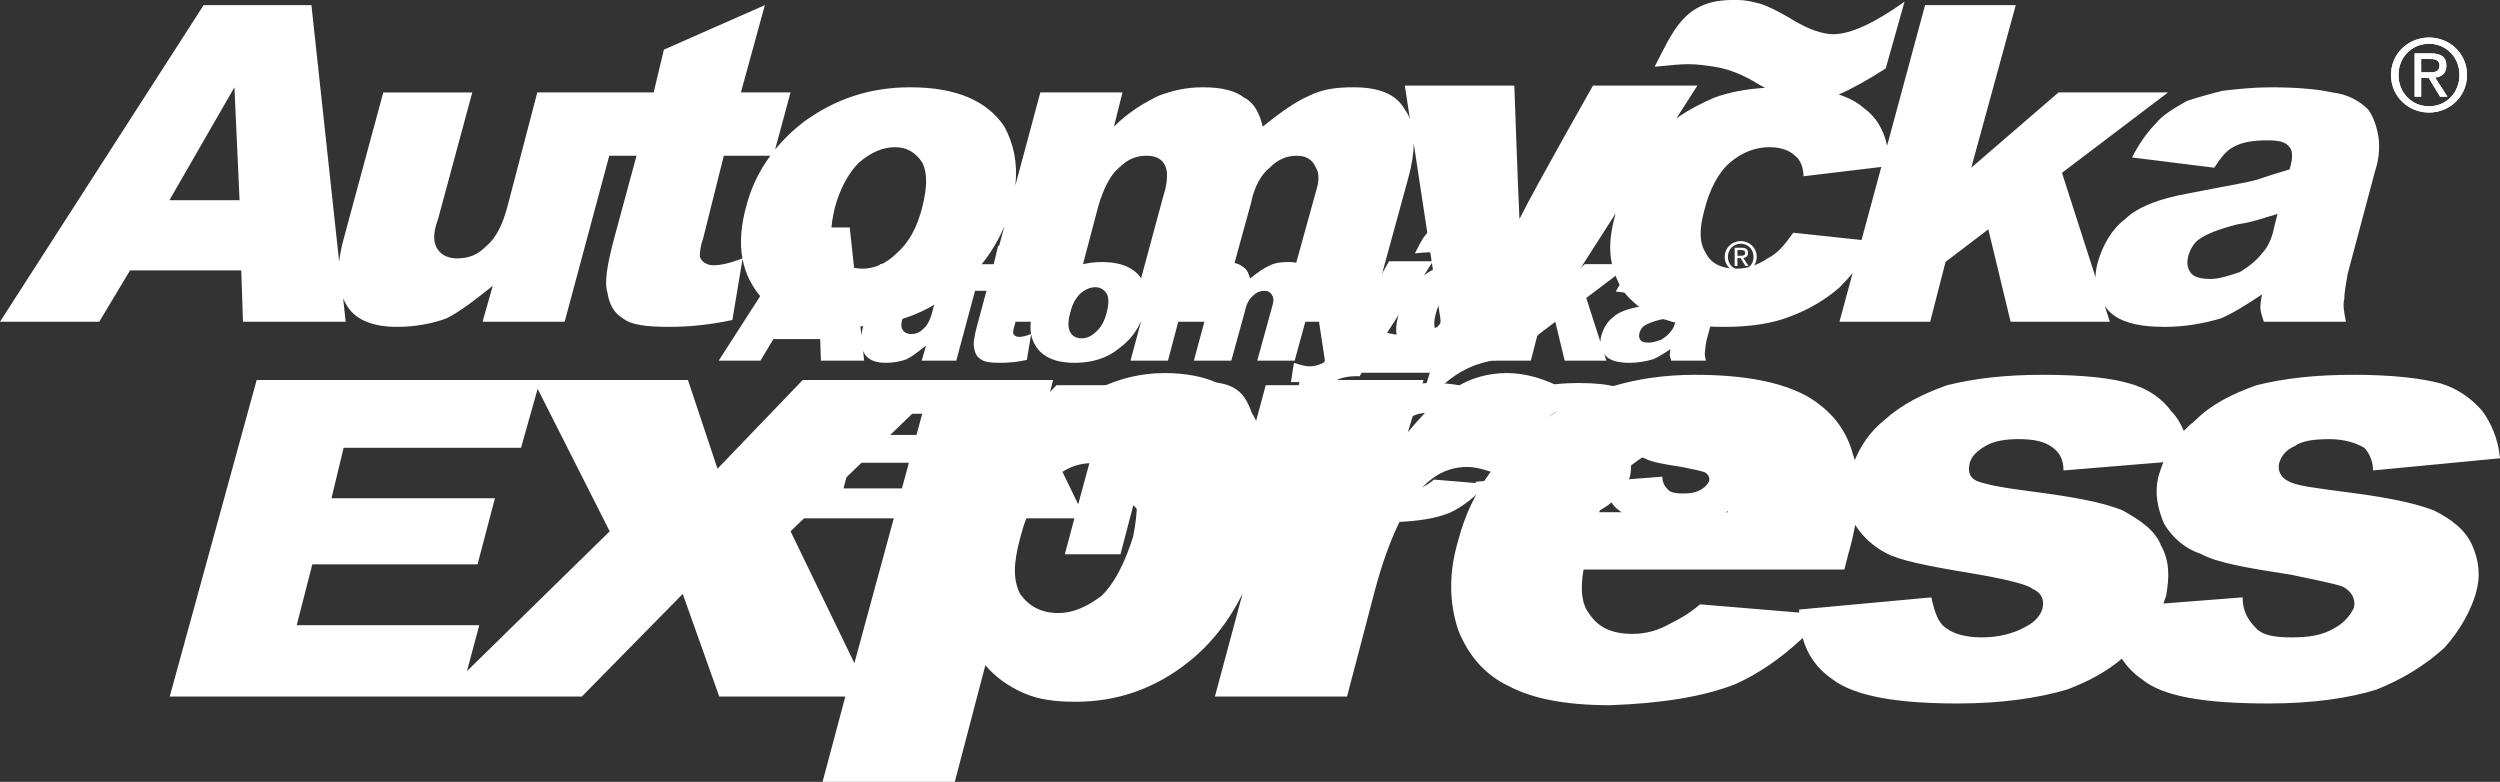
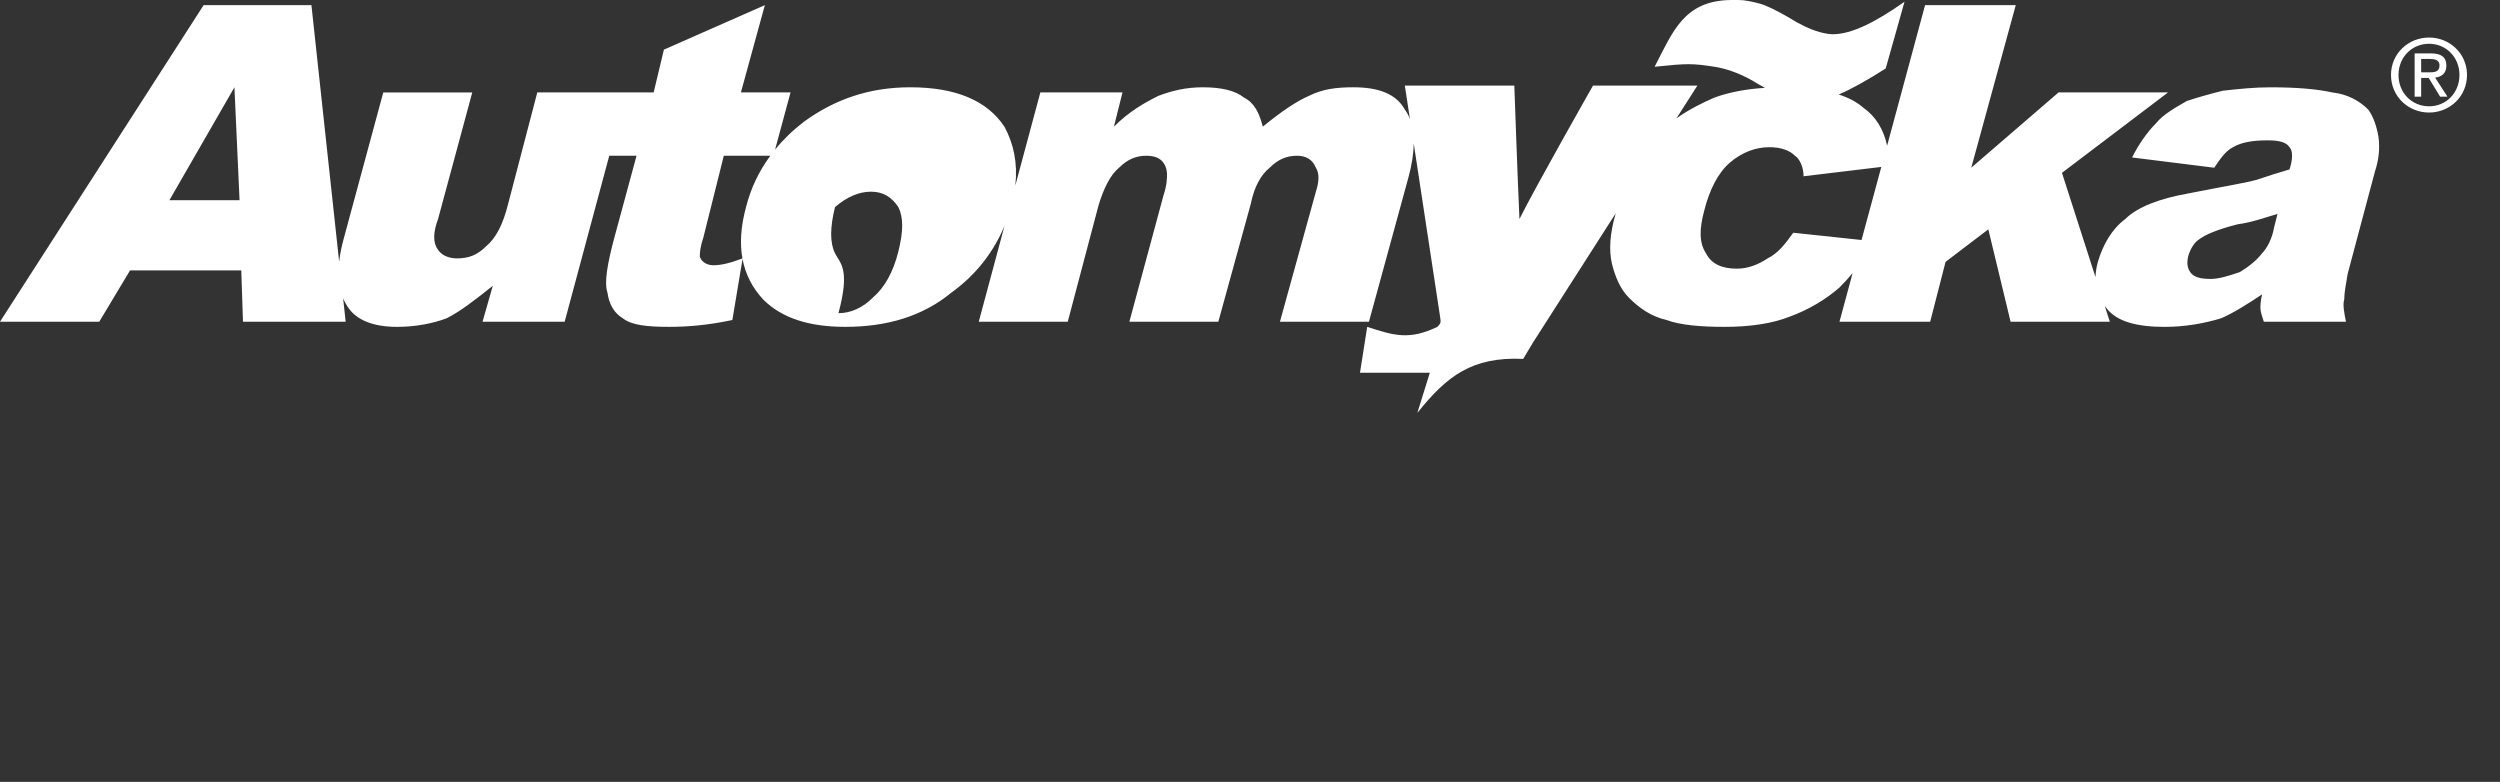
<svg xmlns="http://www.w3.org/2000/svg" xmlns:xlink="http://www.w3.org/1999/xlink" version="1.1" id="Vrstva_1" x="0px" y="0px" width="338.218px" height="105.777px" viewBox="0 0 338.218 105.777" enable-background="new 0 0 338.218 105.777" xml:space="preserve">
  <rect x="0" y="0" width="338.218" height="105.777" fill="#333333" stroke="none" />
  <g>
    <defs>
-       <rect id="SVGID_1_" x="97.231" y="30.48" width="142.309" height="44.506" />
-     </defs>
+       </defs>
    <clipPath id="SVGID_2_">
      <use xlink:href="#SVGID_1_" overflow="visible" />
    </clipPath>
-     <path clip-path="url(#SVGID_2_)" fill="#FFFFFF" d="M235.504,36.886c1.164,0,2.156-0.903,2.156-2.141   c0-1.226-0.992-2.13-2.156-2.13c-1.176,0-2.17,0.904-2.17,2.13C233.334,35.982,234.329,36.886,235.504,36.886 M233.764,34.745   c0-1.012,0.763-1.773,1.74-1.773c0.966,0,1.729,0.762,1.729,1.773c0,1.028-0.763,1.785-1.729,1.785   C234.527,36.53,233.764,35.773,233.764,34.745 M235.052,34.914h0.43l0.649,1.068h0.418l-0.7-1.085   c0.36-0.045,0.638-0.237,0.638-0.678c0-0.486-0.287-0.7-0.869-0.7h-0.938v2.463h0.372V34.914z M235.052,34.599v-0.764h0.508   c0.261,0,0.537,0.057,0.537,0.362c0,0.378-0.282,0.401-0.599,0.401H235.052z" />
-     <path clip-path="url(#SVGID_2_)" fill="#FFFFFF" d="M180.146,52.507c-0.891,0.496-1.782,1.386-2.772,2.574l0.891-2.97h-7.027   l-1.658,6.156c0.055-1.441-0.217-2.703-0.816-3.781c-0.891-1.881-2.673-2.771-5.247-2.771c-1.287,0-2.574,0.296-3.761,0.891   c-0.891,0.298-1.981,0.99-3.267,2.179l0.693-2.673h-6.039h-0.89h-7.325l-4.852,5.049l-1.682-5.049h-8.415h-0.395h-15.74   l-4.949,18.016h15.442h1.089h6.929l5.741-5.84l2.08,5.84h7.176l-1.296,4.859h7.526l1.74-6.641c0.593,0.692,1.286,1.188,2.177,1.583   c0.891,0.396,1.881,0.495,2.969,0.495c2.278,0,4.455-0.693,6.435-2.276c1.262-1.01,2.281-2.302,3.061-3.875l-1.576,5.854h7.522   l1.584-6.038c0.791-2.97,1.783-4.949,2.771-5.938c0.693-0.693,1.486-1.09,2.477-1.09c0.424,0,0.849,0.103,1.347,0.27   c-0.862,1.176-1.476,2.477-1.843,3.888c-0.594,1.98-0.494,3.663,0,5.147c0.595,1.484,1.584,2.574,2.871,3.168   c1.285,0.692,3.168,1.089,5.74,1.089c2.971-0.1,5.346-0.495,7.129-1.188c1.328-0.592,2.602-1.458,3.861-2.64   c0.271,0.976,0.822,1.748,1.682,2.342c1.286,0.99,3.762,1.386,7.127,1.386c2.475,0,4.555-0.297,6.236-0.792   c1.238-0.465,2.296-1.05,3.123-1.757c0.29,0.45,0.666,0.839,1.134,1.163c1.188,0.99,3.563,1.386,7.226,1.386   c2.476,0,4.555-0.297,6.139-0.792c1.482-0.594,2.771-1.385,3.859-2.375c0.892-0.99,1.485-2.078,1.783-3.068   c0.295-0.99,0.197-1.881-0.199-2.772c-0.396-0.89-1.188-1.484-2.178-1.979c-1.287-0.495-2.97-0.791-5.345-1.089   c-1.387-0.198-2.476-0.296-2.97-0.595c-0.397-0.197-0.594-0.594-0.496-0.989c0.099-0.396,0.396-0.791,0.893-0.989   c0.396-0.298,1.088-0.396,1.979-0.396c0.792,0,1.485,0.198,1.979,0.494c0.297,0.297,0.495,0.793,0.495,1.287l7.226-0.691   c-0.098-1.09-0.493-1.981-0.989-2.674c-0.595-0.691-1.386-1.287-2.376-1.584c-1.09-0.298-2.771-0.495-4.949-0.495   c-2.179,0-3.96,0.197-5.545,0.596c-1.385,0.494-2.572,1.087-3.464,1.979c-0.243,0.195-0.468,0.401-0.675,0.621   c-0.185-0.449-0.424-0.83-0.711-1.116c-0.494-0.691-1.287-1.287-2.375-1.584c-0.99-0.298-2.573-0.495-4.949-0.495   c-2.08,0-3.862,0.197-5.445,0.596c-1.386,0.494-2.574,1.087-3.563,1.979c-0.84,0.688-1.327,1.434-1.688,2.282   c-0.029-0.103-0.061-0.204-0.096-0.302c-0.396-1.485-1.287-2.574-2.674-3.365c-1.483-0.793-3.563-1.189-6.334-1.189   c-3.323,0-6.26,0.868-8.62,2.605l1.295-1.714c-1.188-0.694-2.376-0.99-3.366-0.99C181.927,51.715,180.937,52.011,180.146,52.507    M116.792,55.971h10.097l0.947-3.356l4.101,8.109l-8.125,7.957l0.701-2.611h-10.394l0.89-3.466h9.405l0.99-3.762h-9.305   L116.792,55.971z M142.232,60.724l7.701-7.444l-4.067,14.948L142.232,60.724z M220.534,64.386c0.198-1.089,0.198-1.979-0.297-2.871   c-0.298-0.791-1.089-1.386-2.178-1.979c-1.188-0.495-2.97-0.791-5.246-1.089c-1.584-0.198-2.574-0.396-3.07-0.595   c-0.395-0.197-0.494-0.493-0.395-0.989c0.098-0.396,0.395-0.693,0.891-0.989c0.494-0.298,1.188-0.396,1.881-0.396   c0.791,0,1.485,0.099,1.979,0.494c0.396,0.297,0.595,0.693,0.595,1.287l5.684-0.467c-0.09,0.213-0.168,0.434-0.239,0.666   c-0.298,0.989-0.101,1.979,0.297,2.87c0.494,0.792,1.187,1.387,2.079,1.683c0.891,0.495,2.573,0.792,5.146,1.188   c1.386,0.297,2.476,0.495,2.971,0.692c0.494,0.297,0.693,0.692,0.594,1.188c-0.197,0.396-0.496,0.792-0.99,1.089   c-0.791,0.495-1.584,0.595-2.574,0.595c-0.891,0-1.584-0.1-1.98-0.496c-0.494-0.495-0.791-0.989-0.791-1.781l-4.512,0.351   C220.436,64.685,220.489,64.537,220.534,64.386 M189.749,57.258c0.988-0.89,1.979-1.385,3.168-1.385   c0.988,0,1.781,0.296,2.275,0.891c0.495,0.595,0.693,1.484,0.396,2.871h-7.326C188.659,58.546,189.153,57.754,189.749,57.258    M155.299,64.287c-0.396-0.792-0.396-1.684,0-3.168c0.395-1.584,0.991-2.573,1.782-3.268c0.792-0.791,1.682-1.088,2.673-0.989   c0.891-0.099,1.485,0.298,1.881,0.892c0.395,0.692,0.395,1.781,0.098,3.267c-0.494,1.583-1.088,2.673-1.781,3.365   c-0.793,0.594-1.584,0.99-2.475,0.99C156.487,65.376,155.794,64.979,155.299,64.287 M187.668,65.376   c-0.396-0.495-0.494-1.386-0.295-2.475h14.847l0.198-0.791c0.178-0.612,0.316-1.197,0.416-1.751   c0.492,0.775,1.18,1.359,2.059,1.751c0.99,0.395,2.672,0.691,5.048,1.088c1.683,0.297,2.772,0.595,2.97,0.792   c0.496,0.197,0.694,0.593,0.596,1.089c-0.1,0.396-0.396,0.792-0.99,1.089c-0.693,0.395-1.585,0.595-2.477,0.595   c-0.889,0-1.582-0.2-1.979-0.496c-0.496-0.298-0.693-0.891-0.891-1.781l-7.524,0.692l0.002,0.173l-5.643-0.47   c-0.693,0.594-1.289,0.891-1.685,1.088c-0.693,0.396-1.386,0.594-2.177,0.594C188.956,66.563,188.165,66.168,187.668,65.376" />
    <path clip-path="url(#SVGID_2_)" fill="#FFFFFF" d="M196.083,30.48h-0.311h-0.041c-2.645,0.047-3.277,1.805-4.313,3.799   c1.852-0.194,2.145-0.194,3.41,0c0.584,0.098,1.267,0.293,2.143,0.779c0.256,0.159,0.502,0.3,0.73,0.42   c-1.103,0.069-2.047,0.253-2.873,0.554c-0.681,0.292-1.461,0.683-2.143,1.169l-0.029,0.021l1.198-1.872h-0.78h-5.162   c0,0-3.215,5.65-4.188,7.6c-0.098-2.046-0.293-7.6-0.293-7.6H177.2l0.289,1.9c-0.076-0.201-0.174-0.381-0.289-0.535   c-0.487-0.877-1.461-1.267-2.924-1.267c-0.974,0-1.753,0.098-2.533,0.486c-0.68,0.292-1.558,0.877-2.629,1.753   c-0.195-0.778-0.488-1.363-1.071-1.655c-0.488-0.39-1.267-0.584-2.338-0.584c-0.974,0-1.753,0.194-2.533,0.486   c-0.779,0.39-1.655,0.877-2.532,1.753l0.487-1.947h-4.675l-1.425,5.3c0.141-1.292-0.098-2.379-0.621-3.353   c-0.974-1.461-2.727-2.239-5.358-2.239c-2.337,0-4.285,0.682-6.038,1.947c-0.626,0.479-1.183,1.014-1.659,1.6l0.88-3.255h-2.825   l1.363-4.968l-5.746,2.531l-0.584,2.437h-1.56h-0.292h-4.772l-1.656,6.332c-0.292,1.168-0.682,1.946-1.266,2.435   c-0.488,0.487-0.974,0.681-1.656,0.681c-0.487,0-0.876-0.193-1.071-0.486c-0.293-0.389-0.293-0.975,0-1.752l1.948-7.209h-5.065   l-2.241,8.278c-0.135,0.489-0.225,0.941-0.272,1.356l-1.578-14.603h-6.137l-11.59,18.021h5.649l1.753-2.923h6.331l0.098,2.923   h5.844l-0.143-1.327c0.068,0.159,0.147,0.312,0.24,0.45c0.487,0.779,1.461,1.169,2.824,1.169c1.073,0,2.046-0.195,2.826-0.487   c0.779-0.39,1.655-1.071,2.629-1.851l-0.584,2.046h4.675l2.538-9.449h1.553l-1.266,4.675c-0.389,1.462-0.584,2.533-0.389,3.117   c0.097,0.683,0.389,1.17,0.876,1.462c0.487,0.39,1.364,0.487,2.63,0.487c1.072,0,2.242-0.098,3.604-0.39l0.579-3.475   c0.162,0.863,0.55,1.632,1.174,2.306c1.072,1.071,2.63,1.559,4.676,1.559c2.337,0,4.383-0.585,6.039-1.949   c1.419-1.024,2.392-2.306,3.021-3.791l-1.464,5.448h5.066l1.753-6.624c0.292-0.974,0.682-1.753,1.169-2.143   c0.487-0.487,0.974-0.683,1.559-0.683c0.389,0,0.681,0.099,0.876,0.292c0.195,0.195,0.292,0.487,0.292,0.78   c0,0.195,0,0.584-0.194,1.169l-1.948,7.208h5.064l1.851-6.721c0.193-0.976,0.584-1.656,1.072-2.046   c0.486-0.487,0.974-0.683,1.559-0.683c0.485,0,0.875,0.195,1.071,0.683c0.194,0.292,0.194,0.778,0,1.363l-2.046,7.403h5.066   l2.239-8.182c0.201-0.726,0.302-1.382,0.312-1.958c0.539,3.525,1.338,8.764,1.508,9.911c0.037,0.266,0.039,0.317-0.164,0.521   c-1.596,0.761-2.446,0.503-3.994,0l-0.409,2.61h3.976l-0.711,2.286c1.679-2.096,3.103-3.205,6.024-3.073l0.567-0.947l4.697-7.338   c-0.324,1.142-0.396,2.042-0.215,2.857c0.194,0.779,0.486,1.462,0.975,1.948c0.582,0.584,1.266,1.071,2.143,1.267   c0.778,0.292,1.947,0.39,3.311,0.39c1.461,0,2.728-0.195,3.703-0.585c1.07-0.39,2.045-0.974,2.824-1.656   c0.262-0.261,0.512-0.535,0.748-0.818l-0.748,2.768h5.162l0.876-3.409l2.435-1.851l1.267,5.26h5.649l-0.287-0.894   c0.029,0.038,0.061,0.076,0.093,0.113c0.585,0.78,1.753,1.072,3.312,1.072c1.17,0,2.24-0.195,3.215-0.487   c0.681-0.292,1.459-0.779,2.336-1.364c-0.096,0.39-0.096,0.683-0.096,0.779c0,0.195,0.096,0.487,0.194,0.78h4.676   c-0.098-0.487-0.194-0.975-0.098-1.267c0-0.391,0.098-0.876,0.194-1.46l1.559-5.847c0.195-0.584,0.292-1.265,0.195-1.947   c-0.098-0.585-0.293-1.169-0.586-1.558c-0.485-0.488-1.168-0.877-2.043-0.975c-0.877-0.194-2.047-0.292-3.508-0.292   c-0.974,0-1.85,0.098-2.727,0.194c-0.78,0.195-1.462,0.39-2.046,0.584c-0.683,0.391-1.364,0.779-1.755,1.268   c-0.486,0.486-0.973,1.169-1.363,1.948l4.676,0.584c0.391-0.584,0.682-0.975,1.071-1.168c0.489-0.294,1.17-0.391,1.948-0.391   c0.683,0,1.072,0.097,1.267,0.391c0.194,0.193,0.194,0.681,0,1.265c-0.681,0.195-1.267,0.39-1.851,0.585   c-0.683,0.195-1.947,0.389-3.896,0.78c-1.655,0.292-2.923,0.778-3.606,1.461c-0.776,0.584-1.265,1.461-1.557,2.435   c-0.084,0.306-0.128,0.598-0.135,0.873l-1.91-5.938l6.039-4.578h-6.232l-4.971,4.286l2.533-9.254h-5.161l-2.162,7.998   c-0.198-0.922-0.646-1.662-1.345-2.153c-0.357-0.318-0.83-0.57-1.408-0.757l0.045-0.022c0.68-0.292,1.557-0.779,2.629-1.461   l1.071-3.799c-1.655,1.169-3.021,1.851-4.091,1.851c-0.292,0-0.682-0.098-0.973-0.195c-0.293-0.097-0.78-0.291-1.56-0.778   c-0.683-0.391-1.267-0.683-1.655-0.78c-0.391-0.097-0.781-0.194-1.17-0.194H196.083z M110.575,35.448l0.292,6.429h-3.993   L110.575,35.448z M194.342,44.896c-0.389-0.584-0.389-1.363-0.1-2.436c0.295-1.168,0.781-2.143,1.461-2.727   c0.684-0.584,1.463-0.876,2.242-0.876c0.682,0,1.17,0.193,1.461,0.485c0.293,0.195,0.487,0.683,0.487,1.169l4.427-0.531   l-1.125,4.159l-3.887-0.414c-0.488,0.684-0.876,1.17-1.46,1.461c-0.585,0.391-1.17,0.587-1.754,0.587   C195.218,45.774,194.633,45.48,194.342,44.896 M144.763,44.896c-0.292-0.584-0.292-1.462,0-2.63   c0.292-1.071,0.78-1.948,1.363-2.532c0.682-0.584,1.365-0.876,2.046-0.876c0.682,0,1.169,0.292,1.559,0.876   c0.292,0.584,0.292,1.362,0,2.532c-0.292,1.168-0.78,2.046-1.461,2.63c-0.585,0.584-1.266,0.878-1.948,0.878   S145.055,45.48,144.763,44.896 M137.068,45.091c0-0.194,0-0.487,0.196-1.072l1.169-4.675h2.648   c-0.644,0.876-1.116,1.856-1.383,2.923c-0.292,1.072-0.365,2.048-0.205,2.926c-0.773,0.288-1.258,0.386-1.645,0.386   C137.458,45.578,137.165,45.384,137.068,45.091 M221.907,45.968c-0.194-0.292-0.194-0.584-0.097-0.974   c0.097-0.293,0.29-0.682,0.584-0.877c0.39-0.292,1.071-0.584,2.241-0.877c0.779-0.098,1.556-0.39,2.24-0.584l-0.196,0.778   c-0.097,0.584-0.39,1.169-0.683,1.462c-0.291,0.39-0.777,0.779-1.266,1.071c-0.584,0.195-1.168,0.389-1.656,0.389   C222.491,46.356,222.1,46.26,221.907,45.968" />
  </g>
  <g>
    <g transform="matrix(1 0 0 1 101.15 228.63)">
      <path fill="#FFFFFF" d="M226.401-218.84v-1.814h1.209c0.617,0,1.275,0.134,1.275,0.86c0,0.9-0.673,0.954-1.425,0.954H226.401z     M226.401-218.09h1.02l1.545,2.538h0.992l-1.664-2.579c0.859-0.107,1.519-0.562,1.519-1.61c0-1.155-0.687-1.664-2.068-1.664    h-2.227v5.853h0.883L226.401-218.09L226.401-218.09z M223.338-218.493c0-2.403,1.814-4.216,4.138-4.216    c2.295,0,4.108,1.813,4.108,4.216c0,2.443-1.813,4.243-4.108,4.243C225.153-214.25,223.338-216.049,223.338-218.493     M227.476-213.405c2.766,0,5.129-2.147,5.129-5.087c0-2.912-2.363-5.06-5.129-5.06c-2.791,0-5.154,2.148-5.154,5.06    C222.321-215.552,224.685-213.405,227.476-213.405" />
    </g>
    <g transform="matrix(1 0 0 1 101.15 228.63)">
-       <path fill="#FFFFFF" d="M113.789-145.693c-0.94-1.178-1.176-3.295-0.705-5.883h35.287l0.472-1.881    c0.422-1.453,0.752-2.843,0.987-4.161c1.172,1.845,2.808,3.232,4.896,4.161c2.352,0.939,6.35,1.645,11.998,2.586    c3.998,0.706,6.588,1.413,7.057,1.883c1.178,0.471,1.65,1.41,1.414,2.588c-0.236,0.94-0.943,1.883-2.352,2.588    c-1.65,0.939-3.769,1.414-5.888,1.414c-2.115,0-3.762-0.475-4.705-1.18c-1.176-0.707-1.646-2.117-2.114-4.234l-17.884,1.646    l0.007,0.413l-13.412-1.119c-1.648,1.412-3.063,2.117-4.004,2.587c-1.646,0.942-3.291,1.412-5.175,1.412    C116.849-142.873,114.965-143.812,113.789-145.693 M36.857-148.281c-0.941-1.884-0.941-4.002,0-7.531    c0.94-3.765,2.355-6.115,4.235-7.765c1.882-1.88,3.999-2.586,6.352-2.353c2.119-0.233,3.53,0.707,4.471,2.119    c0.941,1.646,0.941,4.233,0.234,7.765c-1.175,3.765-2.586,6.353-4.235,7.999c-1.883,1.411-3.764,2.352-5.881,2.352    C39.68-145.693,38.033-146.635,36.857-148.281 M118.729-164.986c2.352-2.117,4.705-3.293,7.526-3.293    c2.354,0,4.234,0.705,5.412,2.116c1.179,1.413,1.646,3.528,0.939,6.823h-17.408C116.142-161.927,117.317-163.808,118.729-164.986     M191.896-148.046c0.473-2.588,0.473-4.707-0.705-6.823c-0.707-1.882-2.588-3.293-5.176-4.706    c-2.822-1.176-7.06-1.88-12.468-2.588c-3.766-0.471-6.118-0.941-7.295-1.413c-0.94-0.47-1.178-1.173-0.94-2.353    c0.233-0.939,0.94-1.646,2.117-2.352c1.176-0.707,2.821-0.941,4.473-0.941c1.879,0,3.529,0.234,4.703,1.177    c0.94,0.706,1.41,1.647,1.41,3.06l13.514-1.111c-0.215,0.507-0.402,1.033-0.572,1.582c-0.707,2.353-0.235,4.705,0.707,6.822    c1.174,1.883,2.822,3.295,4.941,4c2.115,1.176,6.113,1.881,12.231,2.822c3.293,0.706,5.882,1.178,7.06,1.646    c1.178,0.707,1.646,1.646,1.412,2.824c-0.472,0.939-1.179,1.881-2.354,2.586c-1.879,1.178-3.766,1.414-6.117,1.414    c-2.116,0-3.766-0.236-4.707-1.179c-1.174-1.177-1.881-2.353-1.881-4.235l-10.723,0.834    C191.664-147.335,191.789-147.689,191.896-148.046 M5.802-156.751l18.302-17.692l-9.666,35.528L5.802-156.751z M-54.661-168.045    h23.998l2.25-7.98l9.747,19.275l-19.31,18.911l1.665-6.207h-24.702l2.116-8.234h22.351l2.353-8.941h-22.114L-54.661-168.045z     M95.908-176.278c-2.117,1.179-4.234,3.292-6.588,6.118l2.117-7.059H74.734l-3.939,14.632c0.127-3.426-0.518-6.422-1.94-8.986    c-2.119-4.47-6.354-6.587-12.471-6.587c-3.057,0-6.116,0.705-8.939,2.116c-2.118,0.707-4.708,2.354-7.764,5.177l1.646-6.353    H26.974h-2.116H7.45l-11.53,12l-3.999-12h-19.998h-0.94h-37.407l-11.763,42.819h36.7h2.589h16.468l13.645-13.879l4.942,13.879    h17.057l-3.082,11.549H28.02l4.136-15.782c1.41,1.646,3.056,2.821,5.174,3.763c2.117,0.939,4.47,1.178,7.058,1.178    c5.412,0,10.587-1.648,15.292-5.412c3.001-2.399,5.422-5.471,7.274-9.209l-3.744,13.914h17.878l3.765-14.35    c1.879-7.059,4.233-11.764,6.588-14.117c1.646-1.646,3.531-2.588,5.881-2.588c1.01,0,2.02,0.245,3.203,0.641    c-2.049,2.795-3.508,5.885-4.379,9.239c-1.41,4.706-1.176,8.705,0,12.234c1.412,3.528,3.764,6.118,6.824,7.528    c3.055,1.646,7.526,2.588,13.643,2.588c7.059-0.235,12.703-1.176,16.941-2.821c3.157-1.405,6.184-3.466,9.178-6.274    c0.645,2.32,1.957,4.154,3.996,5.567c3.059,2.353,8.94,3.294,16.938,3.294c5.883,0,10.824-0.706,14.822-1.882    c2.943-1.104,5.457-2.497,7.422-4.177c0.691,1.07,1.584,1.994,2.697,2.765c2.822,2.353,8.467,3.294,17.172,3.294    c5.881,0,10.824-0.706,14.588-1.882c3.525-1.411,6.584-3.293,9.172-5.646c2.119-2.354,3.531-4.941,4.238-7.293    c0.703-2.354,0.469-4.473-0.473-6.589c-0.939-2.116-2.824-3.528-5.177-4.706c-3.059-1.176-7.059-1.88-12.702-2.588    c-3.298-0.471-5.886-0.706-7.062-1.413c-0.943-0.47-1.41-1.409-1.176-2.352c0.231-0.94,0.938-1.88,2.119-2.353    c0.938-0.707,2.588-0.941,4.705-0.941c1.881,0,3.528,0.471,4.702,1.177c0.707,0.706,1.179,1.883,1.179,3.06l17.176-1.646    c-0.234-2.588-1.176-4.706-2.354-6.354c-1.411-1.645-3.295-3.059-5.647-3.763c-2.588-0.707-6.588-1.177-11.762-1.177    c-5.179,0-9.41,0.47-13.179,1.414c-3.293,1.174-6.112,2.585-8.229,4.703c-0.58,0.465-1.113,0.953-1.607,1.477    c-0.436-1.068-1.006-1.972-1.686-2.652c-1.179-1.646-3.062-3.06-5.648-3.764c-2.352-0.707-6.115-1.177-11.762-1.177    c-4.941,0-9.178,0.47-12.941,1.414c-3.291,1.174-6.112,2.585-8.467,4.704c-1.996,1.633-3.154,3.406-4.008,5.425    c-0.072-0.245-0.146-0.487-0.229-0.72c-0.942-3.529-3.059-6.117-6.354-7.998c-3.527-1.885-8.467-2.825-15.055-2.825    c-7.898,0-14.877,2.064-20.486,6.19l3.076-4.072c-2.822-1.649-5.646-2.353-7.998-2.353    C100.144-178.161,97.789-177.456,95.908-176.278" />
+       </g>
+     <g transform="matrix(1 0 0 1 101.15 228.63)">
+       <path fill="#FFFFFF" d="M195.158-191.819c-0.463-0.694-0.463-1.388-0.229-2.316c0.229-0.694,0.69-1.619,1.389-2.084    c0.926-0.694,2.545-1.388,5.326-2.082c1.852-0.232,3.699-0.926,5.324-1.388l-0.468,1.851c-0.229,1.389-0.924,2.779-1.621,3.473    c-0.69,0.925-1.848,1.852-3.01,2.546c-1.387,0.463-2.774,0.925-3.934,0.925C196.545-190.895,195.619-191.125,195.158-191.819     M-6.471-193.903c0-0.463,0-1.157,0.465-2.547l2.778-11.111h6.294c-1.53,2.081-2.652,4.411-3.287,6.946    c-0.694,2.548-0.868,4.867-0.488,6.952c-1.836,0.688-2.988,0.918-3.909,0.918C-5.544-192.746-6.239-193.208-6.471-193.903     M11.816-194.365c-0.693-1.388-0.693-3.473,0-6.25c1.622-1.388,3.243-2.083,4.862-2.083    c1.62,0,2.778,0.694,3.706,2.083c0.693,1.388,0.693,3.241,0,6.02c-0.694,2.777-1.853,4.862-3.472,6.25    c-1.39,1.39-3.01,2.084-4.63,2.084C13.9-192.281,12.511-192.976,11.816-194.365 M129.649-194.365    c-0.924-1.388-0.924-3.241-0.234-5.788c0.699-2.777,1.855-5.094,3.474-6.482c1.62-1.388,3.475-2.083,5.323-2.083    c1.623,0,2.781,0.462,3.474,1.156c0.694,0.464,1.16,1.62,1.16,2.778l10.52-1.262l-2.674,9.885l-9.236-0.984    c-1.16,1.622-2.082,2.779-3.471,3.472c-1.392,0.927-2.781,1.391-4.168,1.391C131.731-192.281,130.34-192.976,129.649-194.365     M-69.435-216.821l0.694,15.279h-9.491L-69.435-216.821z M133.783-228.627h-0.736h-0.1c-6.285,0.109-7.789,4.29-10.248,9.029    c4.4-0.462,5.096-0.462,8.107,0c1.387,0.232,3.006,0.695,5.09,1.852c0.606,0.38,1.192,0.712,1.733,0.999    c-2.618,0.164-4.862,0.602-6.823,1.315c-1.621,0.694-3.478,1.622-5.097,2.777l-0.069,0.051l2.848-4.449h-1.852h-12.269    c0,0-7.641,13.427-9.955,18.057c-0.231-4.861-0.694-18.057-0.694-18.057H88.904l0.691,4.513c-0.185-0.475-0.416-0.904-0.691-1.271    c-1.158-2.084-3.471-3.01-6.945-3.01c-2.315,0-4.166,0.232-6.02,1.157c-1.619,0.694-3.703,2.084-6.25,4.168    c-0.463-1.852-1.158-3.242-2.546-3.936c-1.158-0.926-3.01-1.389-5.555-1.389c-2.316,0-4.168,0.462-6.021,1.157    c-1.851,0.926-3.933,2.084-6.017,4.168l1.158-4.63H39.596l-3.385,12.595c0.334-3.069-0.233-5.654-1.476-7.965    c-2.314-3.474-6.482-5.325-12.734-5.325c-5.555,0-10.185,1.62-14.352,4.629c-1.488,1.139-2.81,2.409-3.941,3.801l2.09-7.735    h-6.714l3.24-11.807l-13.656,6.017l-1.388,5.789h-3.707h-0.694h-11.341l-3.936,15.048c-0.694,2.777-1.62,4.628-3.008,5.787    c-1.159,1.156-2.316,1.619-3.937,1.619c-1.157,0-2.081-0.462-2.545-1.156c-0.696-0.925-0.696-2.316,0-4.166l4.63-17.131h-12.04    l-5.324,19.676c-0.322,1.162-0.535,2.235-0.647,3.221l-3.75-34.704h-14.584l-27.547,42.827h13.426l4.168-6.946h15.046l0.232,6.946    h13.89l-0.341-3.153c0.162,0.379,0.35,0.738,0.572,1.069c1.157,1.852,3.472,2.778,6.711,2.778c2.549,0,4.862-0.463,6.715-1.157    c1.851-0.927,3.935-2.548,6.249-4.4l-1.388,4.862h11.11l6.033-22.456h3.691l-3.01,11.111c-0.925,3.475-1.387,6.02-0.925,7.408    c0.23,1.62,0.925,2.779,2.083,3.474c1.158,0.925,3.242,1.157,6.25,1.157c2.548,0,5.327-0.232,8.566-0.926l1.376-8.257    c0.385,2.053,1.306,3.879,2.791,5.479c2.547,2.548,6.249,3.704,11.112,3.704c5.555,0,10.417-1.389,14.352-4.63    c3.373-2.437,5.685-5.483,7.182-9.011l-3.48,12.947h12.04l4.165-15.741c0.696-2.314,1.623-4.166,2.778-5.094    c1.159-1.156,2.316-1.62,3.705-1.62c0.925,0,1.619,0.232,2.083,0.694c0.464,0.464,0.696,1.156,0.696,1.853    c0,0.462,0,1.388-0.463,2.778l-4.629,17.13h12.036l4.399-15.972c0.462-2.317,1.39-3.936,2.548-4.863    c1.156-1.156,2.314-1.62,3.705-1.62c1.154,0,2.08,0.464,2.545,1.62c0.463,0.694,0.463,1.852,0,3.243l-4.863,17.592h12.041    l5.322-19.446c0.479-1.722,0.719-3.28,0.74-4.653c1.283,8.381,3.18,20.83,3.584,23.558c0.09,0.63,0.094,0.753-0.389,1.235    c-3.793,1.809-5.814,1.197-9.492,0l-0.976,6.205h9.449l-1.688,5.434c3.989-4.981,7.375-7.618,14.317-7.307l1.351-2.249    l11.164-17.44c-0.773,2.712-0.943,4.853-0.515,6.793c0.463,1.851,1.156,3.471,2.316,4.629c1.387,1.389,3.01,2.546,5.092,3.009    c1.852,0.694,4.629,0.926,7.871,0.926c3.473,0,6.479-0.463,8.797-1.389c2.547-0.927,4.861-2.316,6.715-3.936    c0.621-0.622,1.215-1.272,1.779-1.947l-1.779,6.578h12.271l2.082-8.101l5.784-4.399l3.013,12.501h13.426l-0.682-2.124    c0.069,0.093,0.143,0.183,0.219,0.272c1.391,1.852,4.168,2.546,7.871,2.546c2.776,0,5.324-0.463,7.639-1.157    c1.619-0.694,3.471-1.853,5.553-3.243c-0.229,0.927-0.229,1.622-0.229,1.853c0,0.462,0.229,1.158,0.463,1.852h11.111    c-0.232-1.157-0.461-2.316-0.232-3.01c0-0.926,0.232-2.083,0.465-3.471l3.701-13.892c0.465-1.388,0.695-3.007,0.465-4.629    c-0.231-1.389-0.694-2.778-1.391-3.703c-1.156-1.159-2.775-2.084-4.859-2.316c-2.082-0.462-4.86-0.694-8.334-0.694    c-2.313,0-4.395,0.232-6.479,0.462c-1.854,0.464-3.476,0.926-4.863,1.389c-1.621,0.927-3.238,1.852-4.166,3.011    c-1.156,1.158-2.314,2.778-3.242,4.629l11.113,1.388c0.926-1.388,1.621-2.314,2.545-2.777c1.16-0.694,2.779-0.926,4.631-0.926    c1.621,0,2.547,0.232,3.01,0.926c0.461,0.462,0.461,1.62,0,3.007c-1.618,0.464-3.01,0.927-4.396,1.391    c-1.623,0.464-4.631,0.925-9.26,1.853c-3.938,0.693-6.945,1.851-8.568,3.471c-1.848,1.389-3.008,3.472-3.703,5.788    c-0.199,0.729-0.305,1.421-0.32,2.075l-4.538-14.115l14.352-10.879h-14.814l-11.809,10.185l6.02-21.992h-12.268l-5.135,19.009    c-0.474-2.191-1.535-3.951-3.199-5.118c-0.85-0.756-1.971-1.355-3.346-1.801l0.104-0.051c1.619-0.694,3.703-1.852,6.25-3.472    l2.545-9.029c-3.934,2.778-7.176,4.399-9.723,4.399c-0.693,0-1.619-0.232-2.314-0.464c-0.692-0.23-1.852-0.694-3.702-1.851    c-1.623-0.926-3.013-1.622-3.938-1.852c-0.924-0.232-1.852-0.464-2.777-0.464C134.045-228.627,133.783-228.627,133.783-228.627z" />
    </g>
    <g transform="matrix(1 0 0 1 101.15 228.63)">
-       <path fill="#FFFFFF" d="M195.158-191.819c-0.463-0.694-0.463-1.388-0.229-2.316c0.229-0.694,0.69-1.619,1.389-2.084    c0.926-0.694,2.545-1.388,5.326-2.082c1.852-0.232,3.699-0.926,5.324-1.388l-0.468,1.851c-0.229,1.389-0.924,2.779-1.621,3.473    c-0.69,0.925-1.848,1.852-3.01,2.546c-1.387,0.463-2.774,0.925-3.934,0.925C196.545-190.895,195.619-191.125,195.158-191.819     M-6.471-193.903c0-0.463,0-1.157,0.465-2.547l2.778-11.111h6.294c-1.53,2.081-2.652,4.411-3.287,6.946    c-0.694,2.548-0.868,4.867-0.488,6.952c-1.836,0.688-2.988,0.918-3.909,0.918C-5.544-192.746-6.239-193.208-6.471-193.903     M11.816-194.365c-0.693-1.388-0.693-3.473,0-6.25c0.694-2.546,1.855-4.631,3.241-6.02c1.622-1.388,3.243-2.083,4.862-2.083    c1.62,0,2.778,0.694,3.706,2.083c0.693,1.388,0.693,3.241,0,6.02c-0.694,2.777-1.853,4.862-3.472,6.25    c-1.39,1.39-3.01,2.084-4.63,2.084C13.9-192.281,12.511-192.976,11.816-194.365 M129.649-194.365    c-0.924-1.388-0.924-3.241-0.234-5.788c0.699-2.777,1.855-5.094,3.474-6.482c1.62-1.388,3.475-2.083,5.323-2.083    c1.623,0,2.781,0.462,3.474,1.156c0.694,0.464,1.16,1.62,1.16,2.778l10.52-1.262l-2.674,9.885l-9.236-0.984    c-1.16,1.622-2.082,2.779-3.471,3.472c-1.392,0.927-2.781,1.391-4.168,1.391C131.731-192.281,130.34-192.976,129.649-194.365     M-69.435-216.821l0.694,15.279h-9.491L-69.435-216.821z M133.783-228.627h-0.736h-0.1c-6.285,0.109-7.789,4.29-10.248,9.029    c4.4-0.462,5.096-0.462,8.107,0c1.387,0.232,3.006,0.695,5.09,1.852c0.606,0.38,1.192,0.712,1.733,0.999    c-2.618,0.164-4.862,0.602-6.823,1.315c-1.621,0.694-3.478,1.622-5.097,2.777l-0.069,0.051l2.848-4.449h-1.852h-12.269    c0,0-7.641,13.427-9.955,18.057c-0.231-4.861-0.694-18.057-0.694-18.057H88.904l0.691,4.513c-0.185-0.475-0.416-0.904-0.691-1.271    c-1.158-2.084-3.471-3.01-6.945-3.01c-2.315,0-4.166,0.232-6.02,1.157c-1.619,0.694-3.703,2.084-6.25,4.168    c-0.463-1.852-1.158-3.242-2.546-3.936c-1.158-0.926-3.01-1.389-5.555-1.389c-2.316,0-4.168,0.462-6.021,1.157    c-1.851,0.926-3.933,2.084-6.017,4.168l1.158-4.63H39.596l-3.385,12.595c0.334-3.069-0.233-5.654-1.476-7.965    c-2.314-3.474-6.482-5.325-12.734-5.325c-5.555,0-10.185,1.62-14.352,4.629c-1.488,1.139-2.81,2.409-3.941,3.801l2.09-7.735    h-6.714l3.24-11.807l-13.656,6.017l-1.388,5.789h-3.707h-0.694h-11.341l-3.936,15.048c-0.694,2.777-1.62,4.628-3.008,5.787    c-1.159,1.156-2.316,1.619-3.937,1.619c-1.157,0-2.081-0.462-2.545-1.156c-0.696-0.925-0.696-2.316,0-4.166l4.63-17.131h-12.04    l-5.324,19.676c-0.322,1.162-0.535,2.235-0.647,3.221l-3.75-34.704h-14.584l-27.547,42.827h13.426l4.168-6.946h15.046l0.232,6.946    h13.89l-0.341-3.153c0.162,0.379,0.35,0.738,0.572,1.069c1.157,1.852,3.472,2.778,6.711,2.778c2.549,0,4.862-0.463,6.715-1.157    c1.851-0.927,3.935-2.548,6.249-4.4l-1.388,4.862h11.11l6.033-22.456h3.691l-3.01,11.111c-0.925,3.475-1.387,6.02-0.925,7.408    c0.23,1.62,0.925,2.779,2.083,3.474c1.158,0.925,3.242,1.157,6.25,1.157c2.548,0,5.327-0.232,8.566-0.926l1.376-8.257    c0.385,2.053,1.306,3.879,2.791,5.479c2.547,2.548,6.249,3.704,11.112,3.704c5.555,0,10.417-1.389,14.352-4.63    c3.373-2.437,5.685-5.483,7.182-9.011l-3.48,12.947h12.04l4.165-15.741c0.696-2.314,1.623-4.166,2.778-5.094    c1.159-1.156,2.316-1.62,3.705-1.62c0.925,0,1.619,0.232,2.083,0.694c0.464,0.464,0.696,1.156,0.696,1.853    c0,0.462,0,1.388-0.463,2.778l-4.629,17.13h12.036l4.399-15.972c0.462-2.317,1.39-3.936,2.548-4.863    c1.156-1.156,2.314-1.62,3.705-1.62c1.154,0,2.08,0.464,2.545,1.62c0.463,0.694,0.463,1.852,0,3.243l-4.863,17.592h12.041    l5.322-19.446c0.479-1.722,0.719-3.28,0.74-4.653c1.283,8.381,3.18,20.83,3.584,23.558c0.09,0.63,0.094,0.753-0.389,1.235    c-3.793,1.809-5.814,1.197-9.492,0l-0.976,6.205h9.449l-1.688,5.434c3.989-4.981,7.375-7.618,14.317-7.307l1.351-2.249    l11.164-17.44c-0.773,2.712-0.943,4.853-0.515,6.793c0.463,1.851,1.156,3.471,2.316,4.629c1.387,1.389,3.01,2.546,5.092,3.009    c1.852,0.694,4.629,0.926,7.871,0.926c3.473,0,6.479-0.463,8.797-1.389c2.547-0.927,4.861-2.316,6.715-3.936    c0.621-0.622,1.215-1.272,1.779-1.947l-1.779,6.578h12.271l2.082-8.101l5.784-4.399l3.013,12.501h13.426l-0.682-2.124    c0.069,0.093,0.143,0.183,0.219,0.272c1.391,1.852,4.168,2.546,7.871,2.546c2.776,0,5.324-0.463,7.639-1.157    c1.619-0.694,3.471-1.853,5.553-3.243c-0.229,0.927-0.229,1.622-0.229,1.853c0,0.462,0.229,1.158,0.463,1.852h11.111    c-0.232-1.157-0.461-2.316-0.232-3.01c0-0.926,0.232-2.083,0.465-3.471l3.701-13.892c0.465-1.388,0.695-3.007,0.465-4.629    c-0.231-1.389-0.694-2.778-1.391-3.703c-1.156-1.159-2.775-2.084-4.859-2.316c-2.082-0.462-4.86-0.694-8.334-0.694    c-2.313,0-4.395,0.232-6.479,0.462c-1.854,0.464-3.476,0.926-4.863,1.389c-1.621,0.927-3.238,1.852-4.166,3.011    c-1.156,1.158-2.314,2.778-3.242,4.629l11.113,1.388c0.926-1.388,1.621-2.314,2.545-2.777c1.16-0.694,2.779-0.926,4.631-0.926    c1.621,0,2.547,0.232,3.01,0.926c0.461,0.462,0.461,1.62,0,3.007c-1.618,0.464-3.01,0.927-4.396,1.391    c-1.623,0.464-4.631,0.925-9.26,1.853c-3.938,0.693-6.945,1.851-8.568,3.471c-1.848,1.389-3.008,3.472-3.703,5.788    c-0.199,0.729-0.305,1.421-0.32,2.075l-4.538-14.115l14.352-10.879h-14.814l-11.809,10.185l6.02-21.992h-12.268l-5.135,19.009    c-0.474-2.191-1.535-3.951-3.199-5.118c-0.85-0.756-1.971-1.355-3.346-1.801l0.104-0.051c1.619-0.694,3.703-1.852,6.25-3.472    l2.545-9.029c-3.934,2.778-7.176,4.399-9.723,4.399c-0.693,0-1.619-0.232-2.314-0.464c-0.692-0.23-1.852-0.694-3.702-1.851    c-1.623-0.926-3.013-1.622-3.938-1.852c-0.924-0.232-1.852-0.464-2.777-0.464C134.045-228.627,133.783-228.627,133.783-228.627z" />
-     </g>
-     <g transform="matrix(1 0 0 1 101.15 228.63)">
-       <path fill="#FFFFFF" d="M226.401-218.84v-1.814h1.209c0.617,0,1.275,0.134,1.275,0.86c0,0.9-0.673,0.954-1.425,0.954H226.401z     M226.401-218.09h1.02l1.545,2.538h0.992l-1.664-2.579c0.859-0.107,1.519-0.562,1.519-1.61c0-1.155-0.687-1.664-2.068-1.664    h-2.227v5.853h0.883L226.401-218.09L226.401-218.09z M223.338-218.493c0-2.403,1.814-4.216,4.138-4.216    c2.295,0,4.108,1.813,4.108,4.216c0,2.443-1.813,4.243-4.108,4.243C225.153-214.25,223.338-216.049,223.338-218.493     M227.476-213.405c2.766,0,5.129-2.147,5.129-5.087c0-2.912-2.363-5.06-5.129-5.06c-2.791,0-5.154,2.148-5.154,5.06    C222.321-215.552,224.685-213.405,227.476-213.405" />
-     </g>
+       </g>
  </g>
</svg>